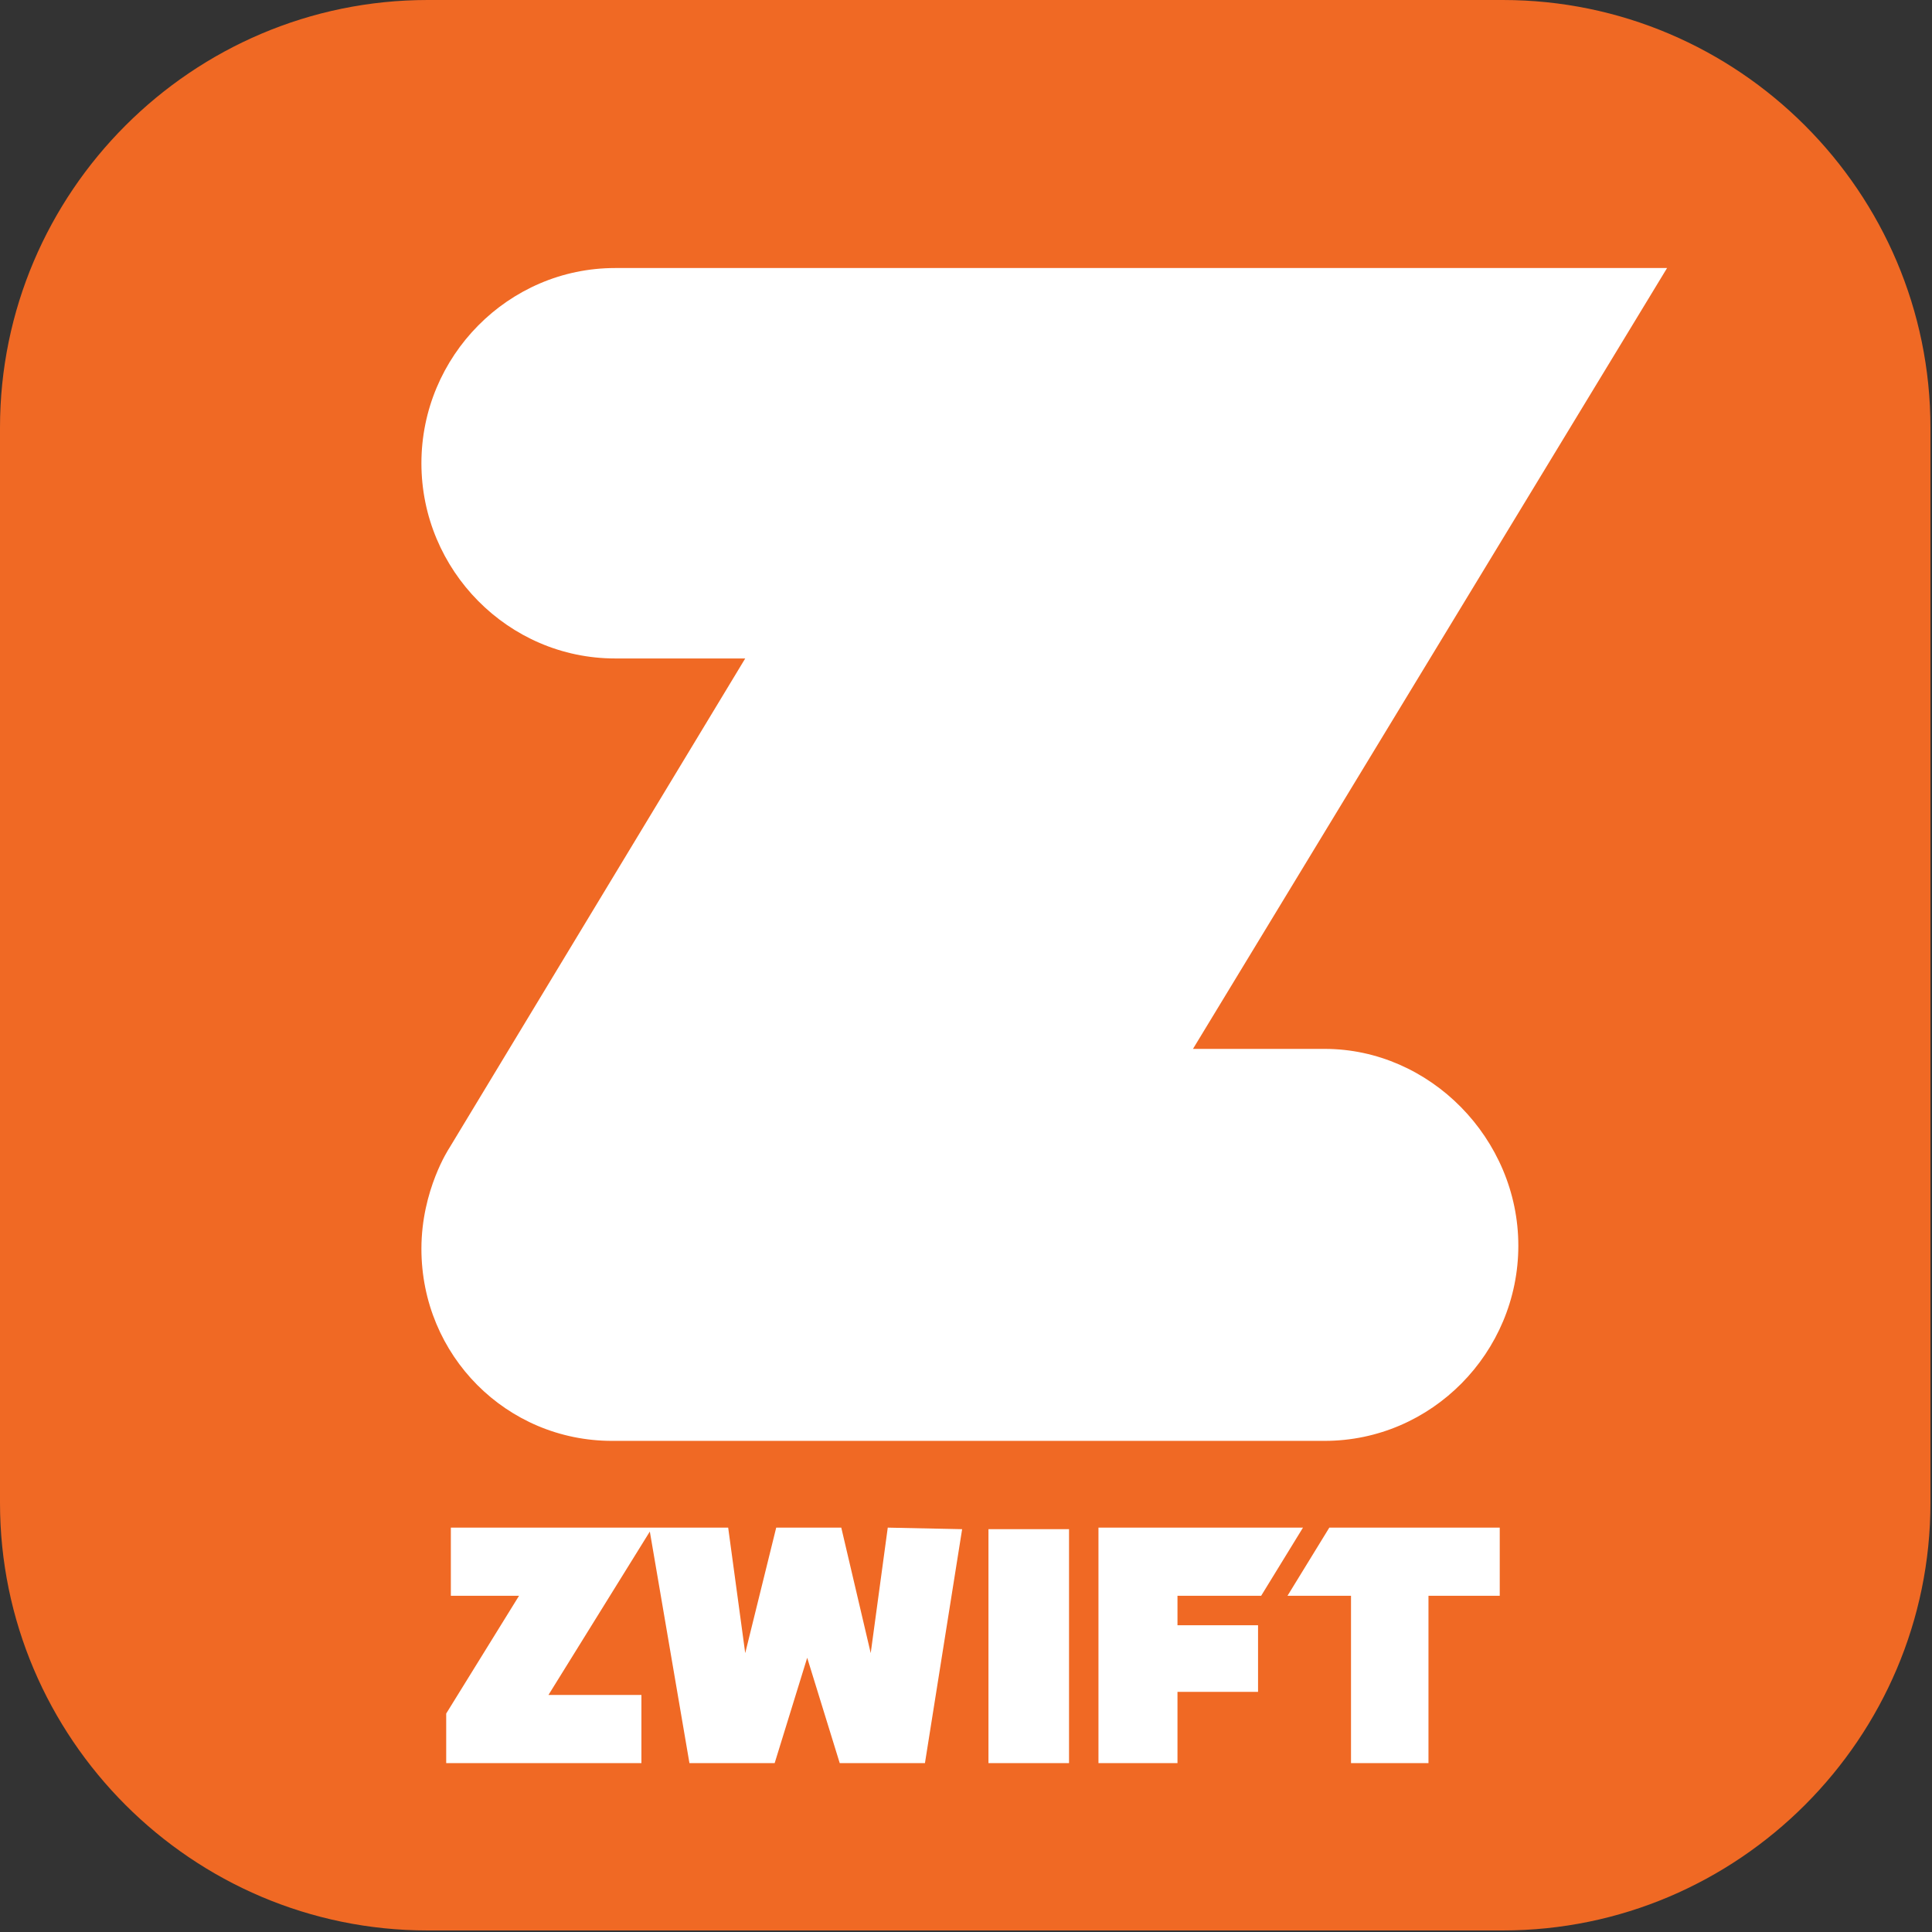
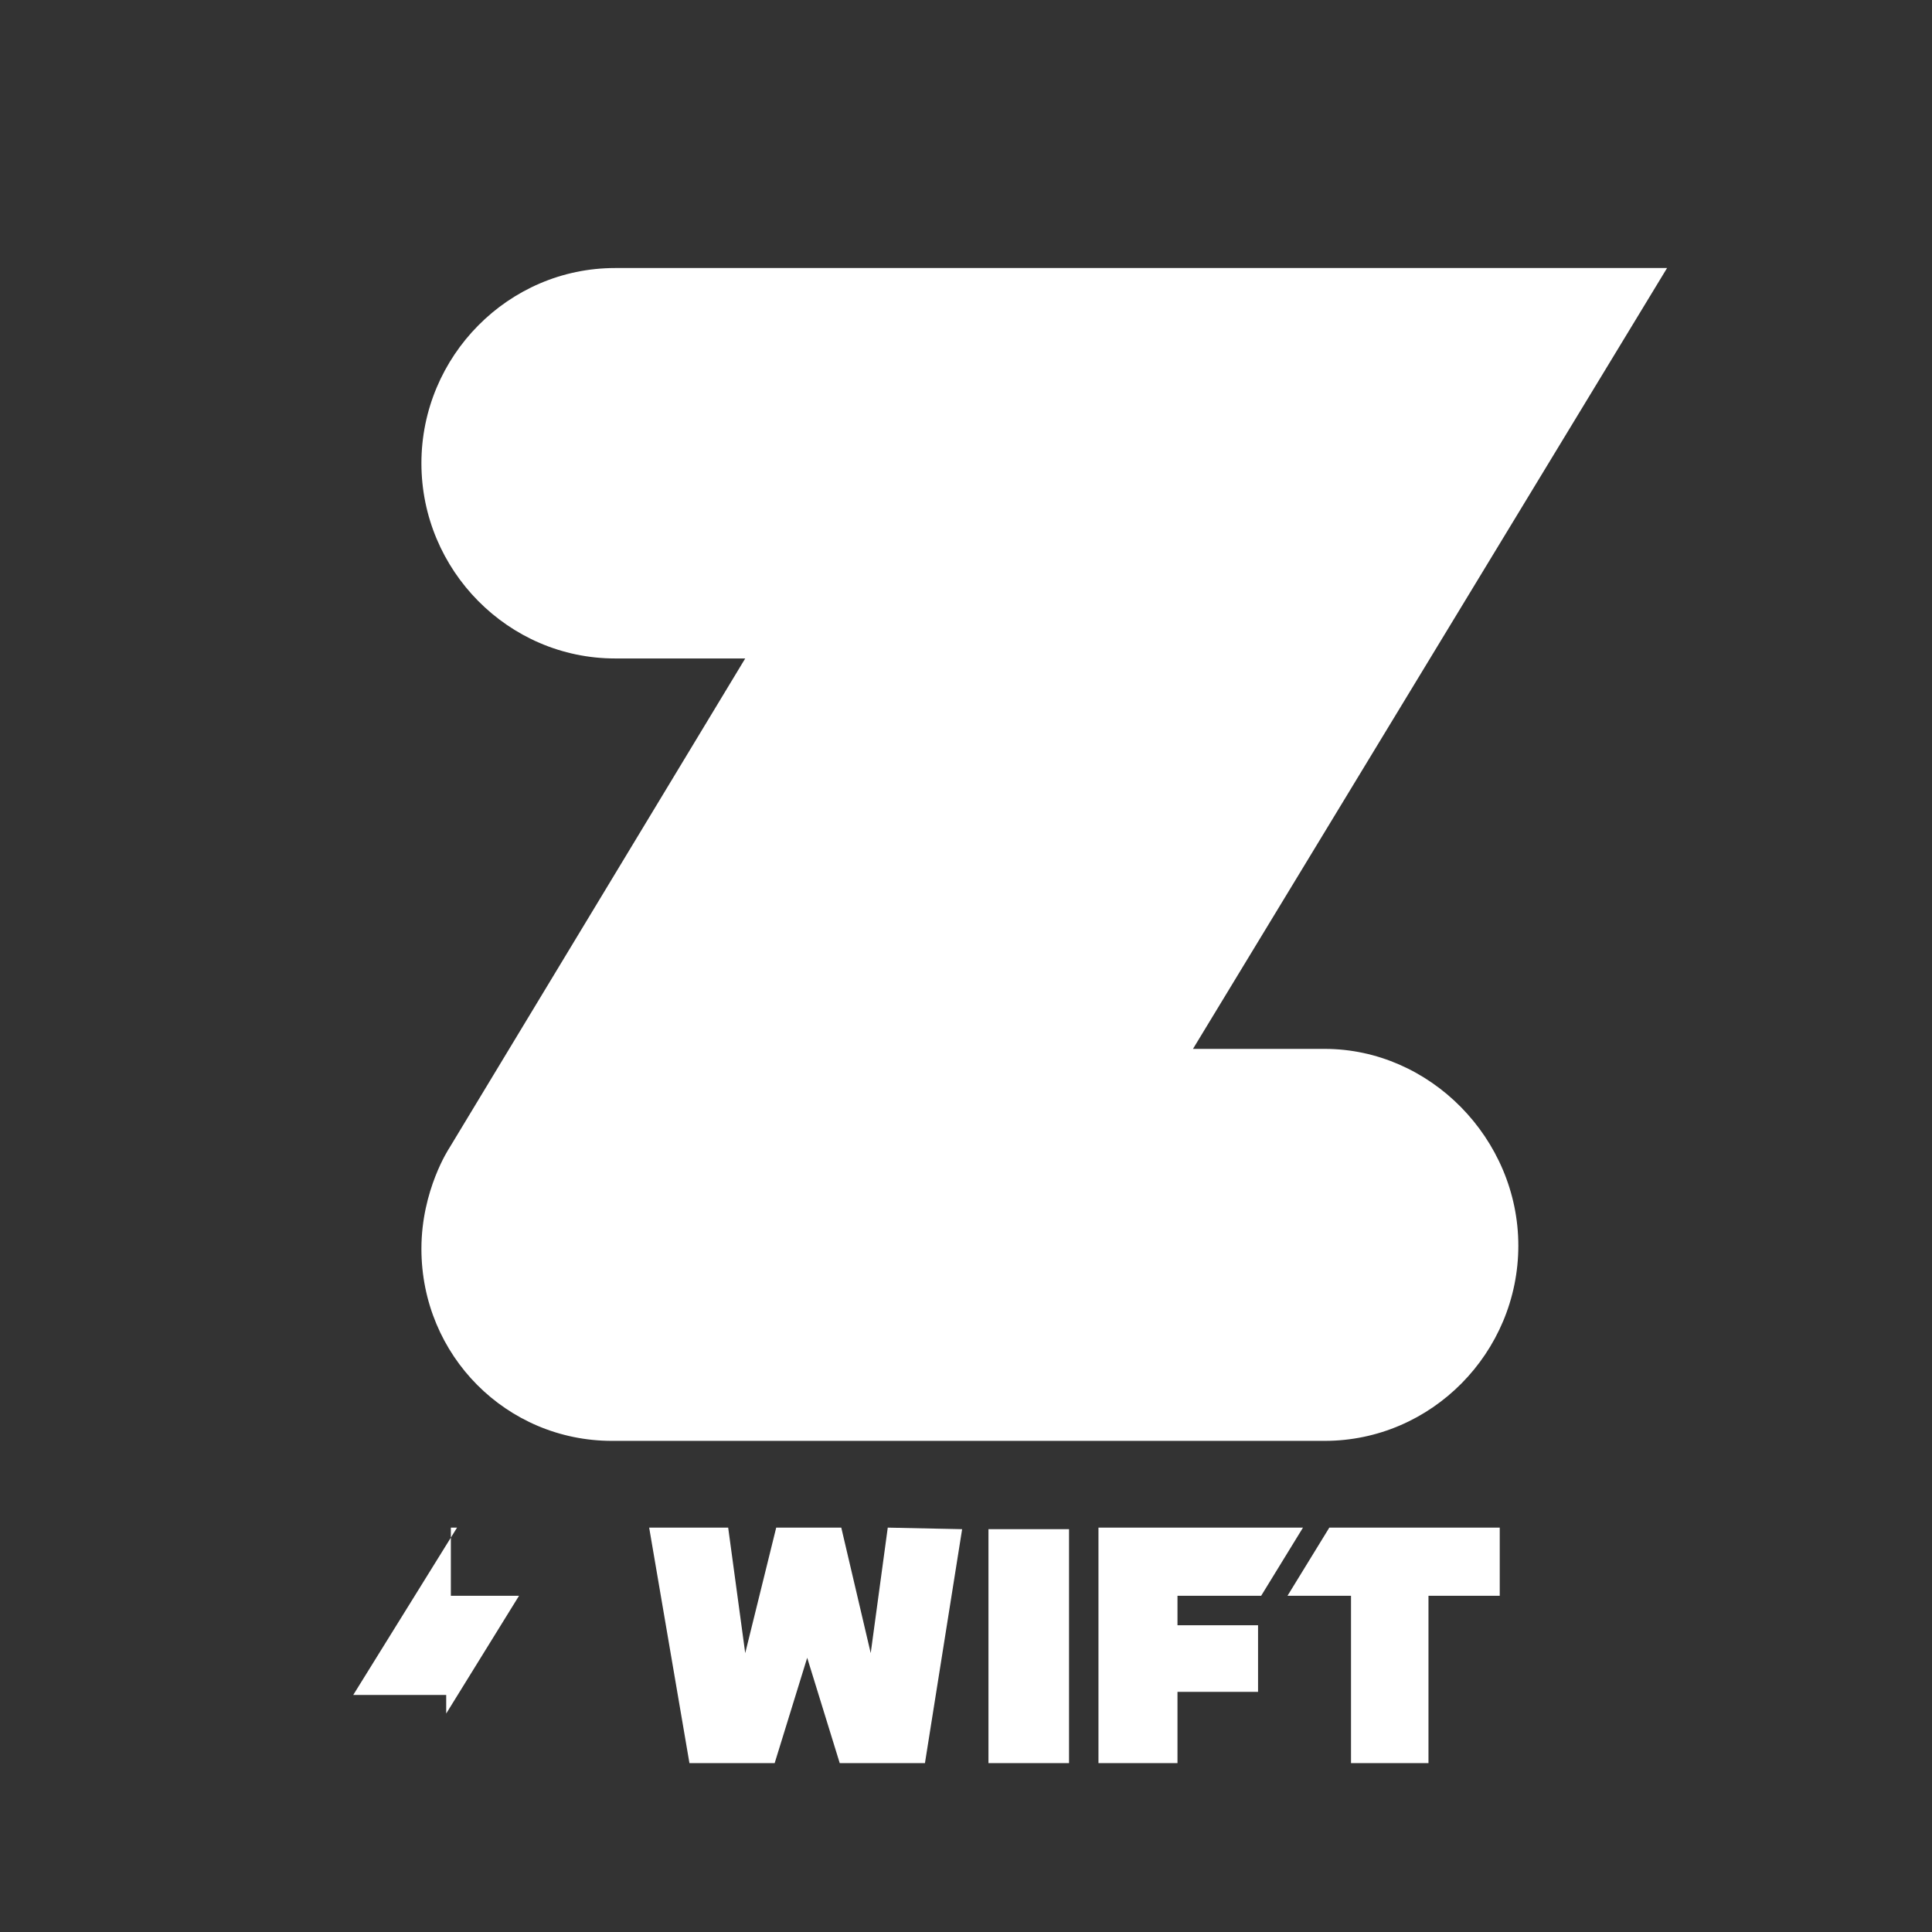
<svg xmlns="http://www.w3.org/2000/svg" version="1.1" id="Layer_1" width="125" height="125" viewBox="0 0 124.7 124.7" xml:space="preserve">
  <rect x="0" y="0" width="124.7" height="124.7" fill="#333333" stroke="none" />
  <style type="text/css">
	.svg-zwift-yellow {fill:#F06924;}
	.svg-white{fill:#FFFFFF;}
</style>
  <g id="Zwift">
-     <path class="svg-zwift-yellow" d="M27.6,0H97c15.2,0,27.6,12.4,27.6,27.6V97c0,15.2-12.4,27.6-27.6,27.6H27.6C12.4,124.6,0,112.2,0,97V27.6   C0,12.4,12.4,0,27.6,0z" />
-     <path class="svg-white" d="M85.8,98.6l-2.7,4.4h4.1v10.8h5V103h4.6v-4.4L85.8,98.6L85.8,98.6z M70.9,98.6v15.2H76v-4.6h5.2v-4.3H76V103   h5.4l2.7-4.4L70.9,98.6L70.9,98.6z M63.8,113.8H69V98.7h-5.2V113.8z M57.3,98.6l-1.1,8.1l-1.9-8.1h-4.2l-2,8.1L47,98.6h-5.1   l2.6,15.2H50l2.1-6.8l2.1,6.8h5.5l2.4-15.1L57.3,98.6L57.3,98.6z M29.1,98.6v4.4h4.4l-4.7,7.6v3.2h12.6v-4.4h-6l6.7-10.8H29.1   L29.1,98.6z" />
+     <path class="svg-white" d="M85.8,98.6l-2.7,4.4h4.1v10.8h5V103h4.6v-4.4L85.8,98.6L85.8,98.6z M70.9,98.6v15.2H76v-4.6h5.2v-4.3H76V103   h5.4l2.7-4.4L70.9,98.6L70.9,98.6z M63.8,113.8H69V98.7h-5.2V113.8z M57.3,98.6l-1.1,8.1l-1.9-8.1h-4.2l-2,8.1L47,98.6h-5.1   l2.6,15.2H50l2.1-6.8l2.1,6.8h5.5l2.4-15.1L57.3,98.6L57.3,98.6z M29.1,98.6v4.4h4.4l-4.7,7.6v3.2v-4.4h-6l6.7-10.8H29.1   L29.1,98.6z" />
    <path class="svg-white" d="M85.5,67.7H77l30.6-50.4H39.7c-6.9,0-12.5,5.7-12.5,12.6s5.6,12.6,12.5,12.6h8.4L29,74.1c0,0-1.8,2.7-1.8,6.5   c0,6.9,5.5,12.4,12.3,12.4h46C92.4,93,98,87.3,98,80.4C98,73.5,92.3,67.7,85.5,67.7" />
  </g>
</svg>